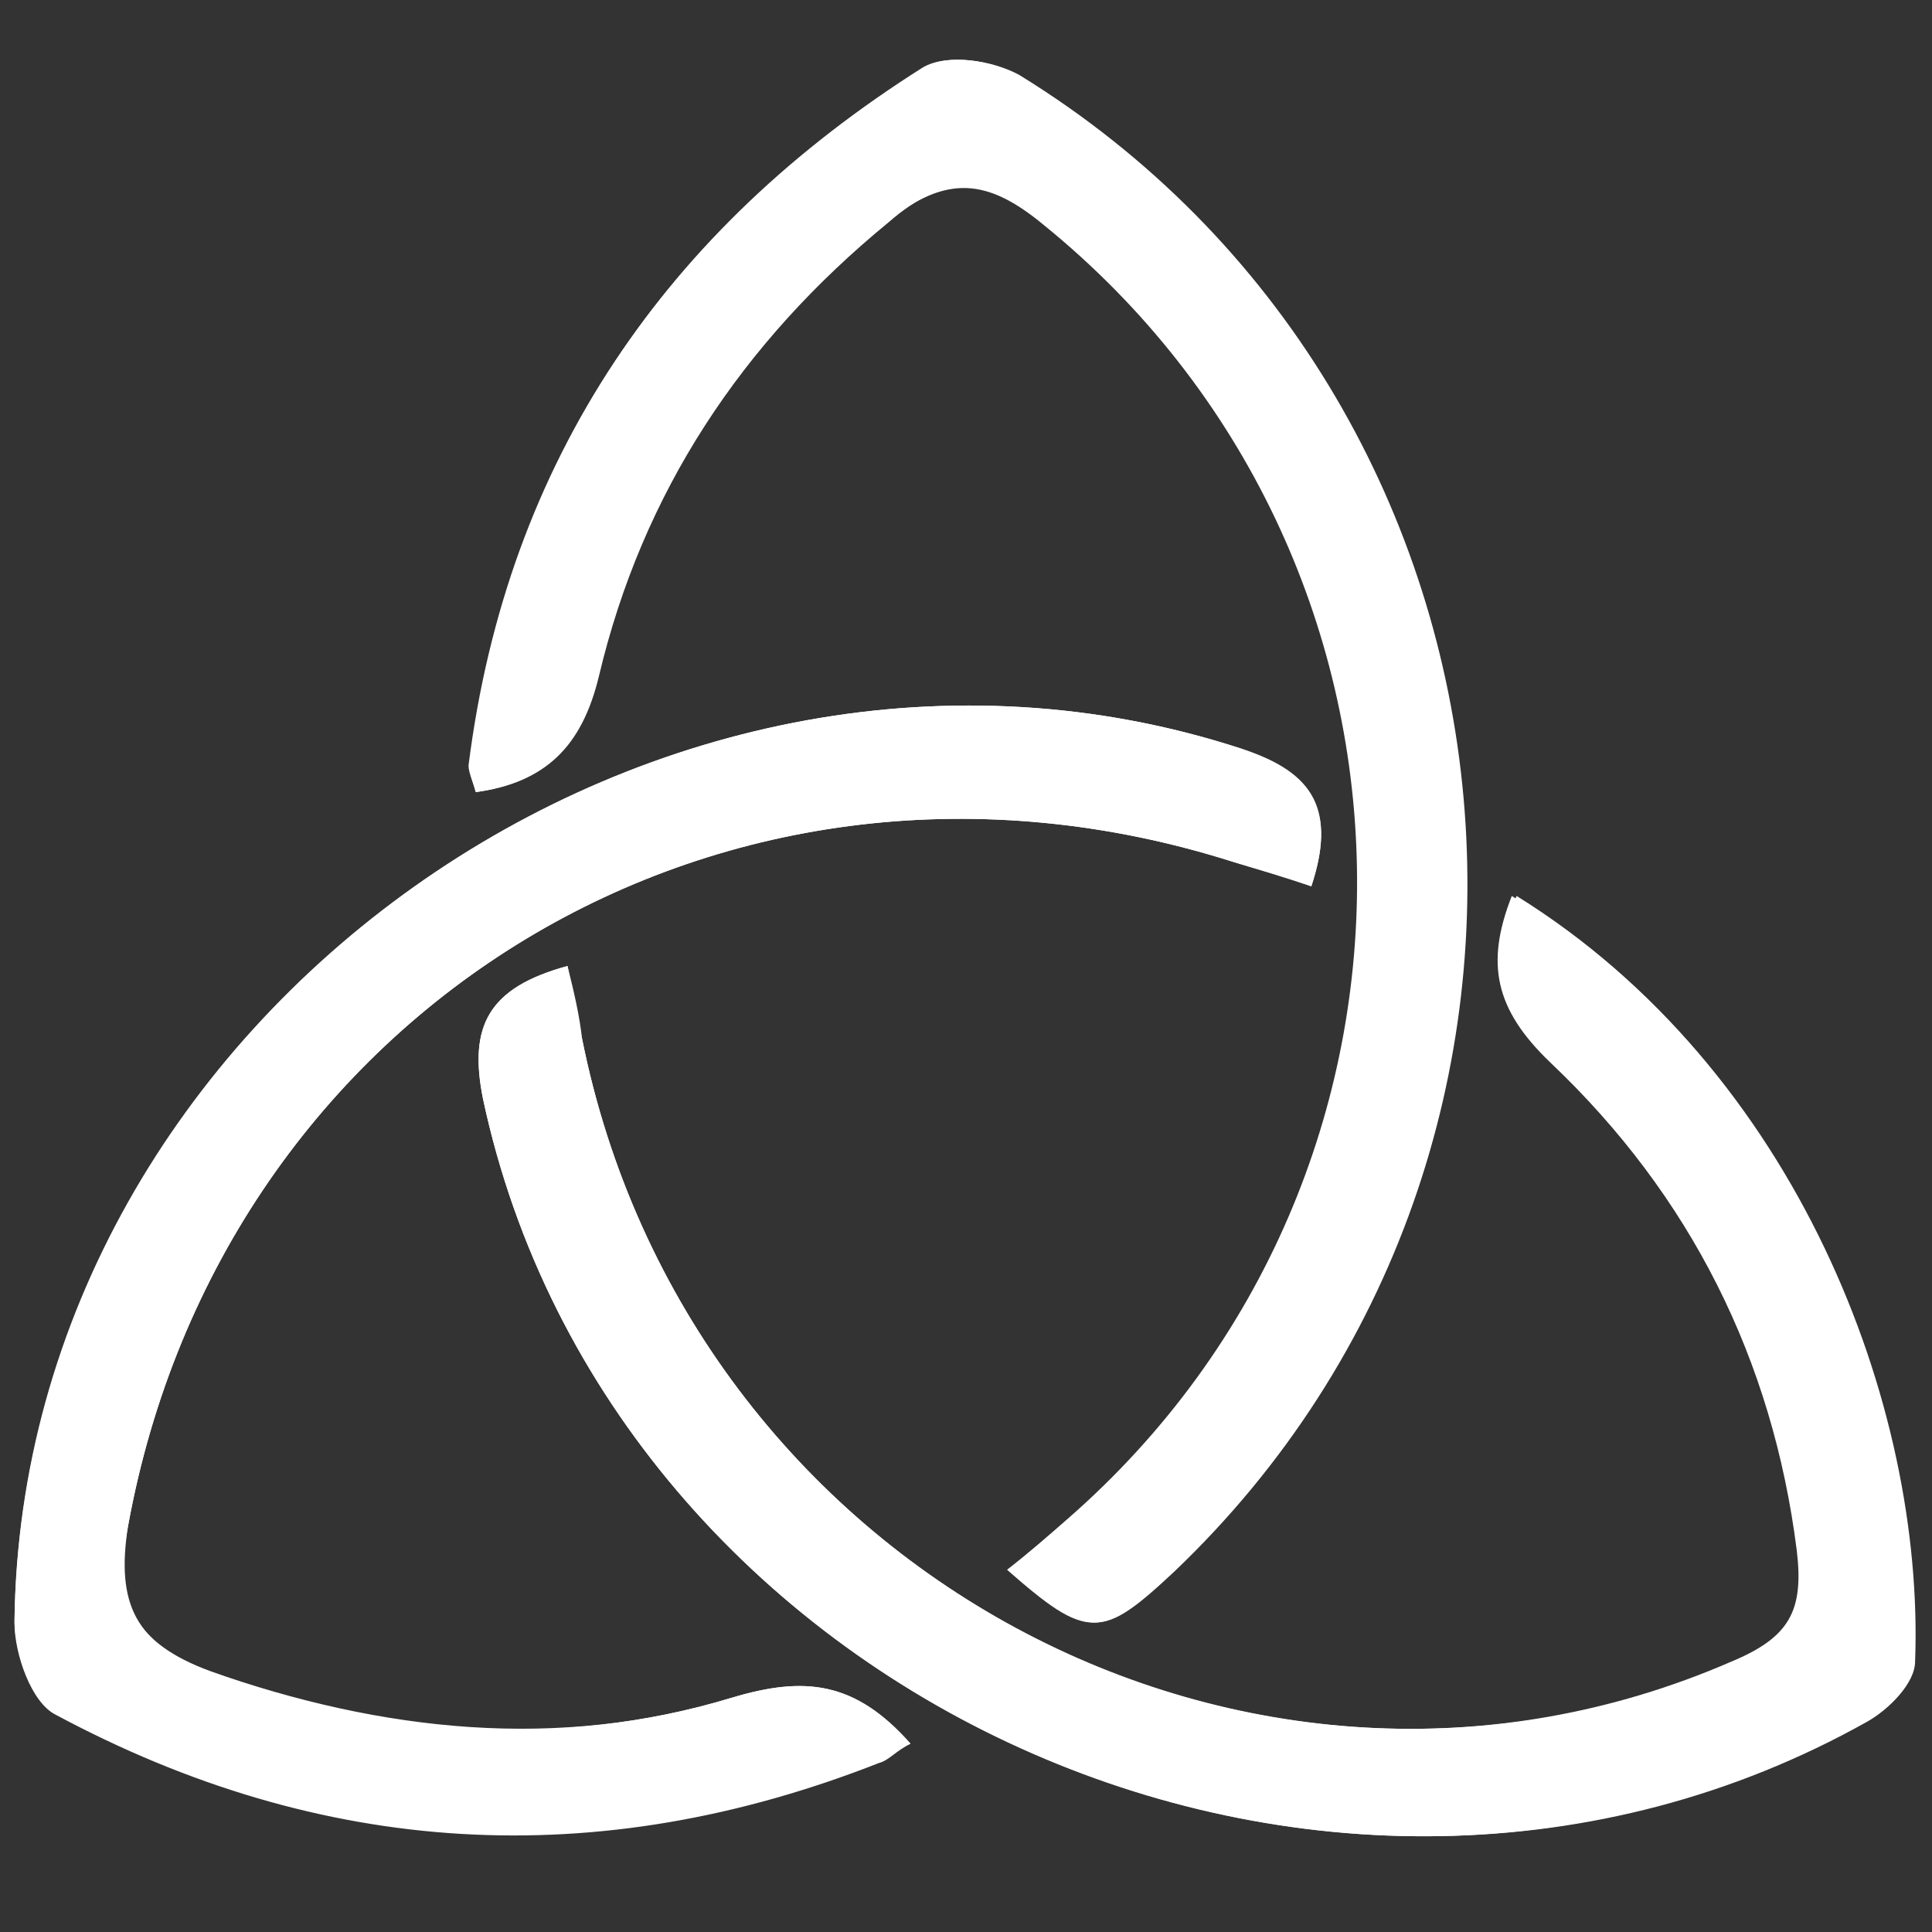
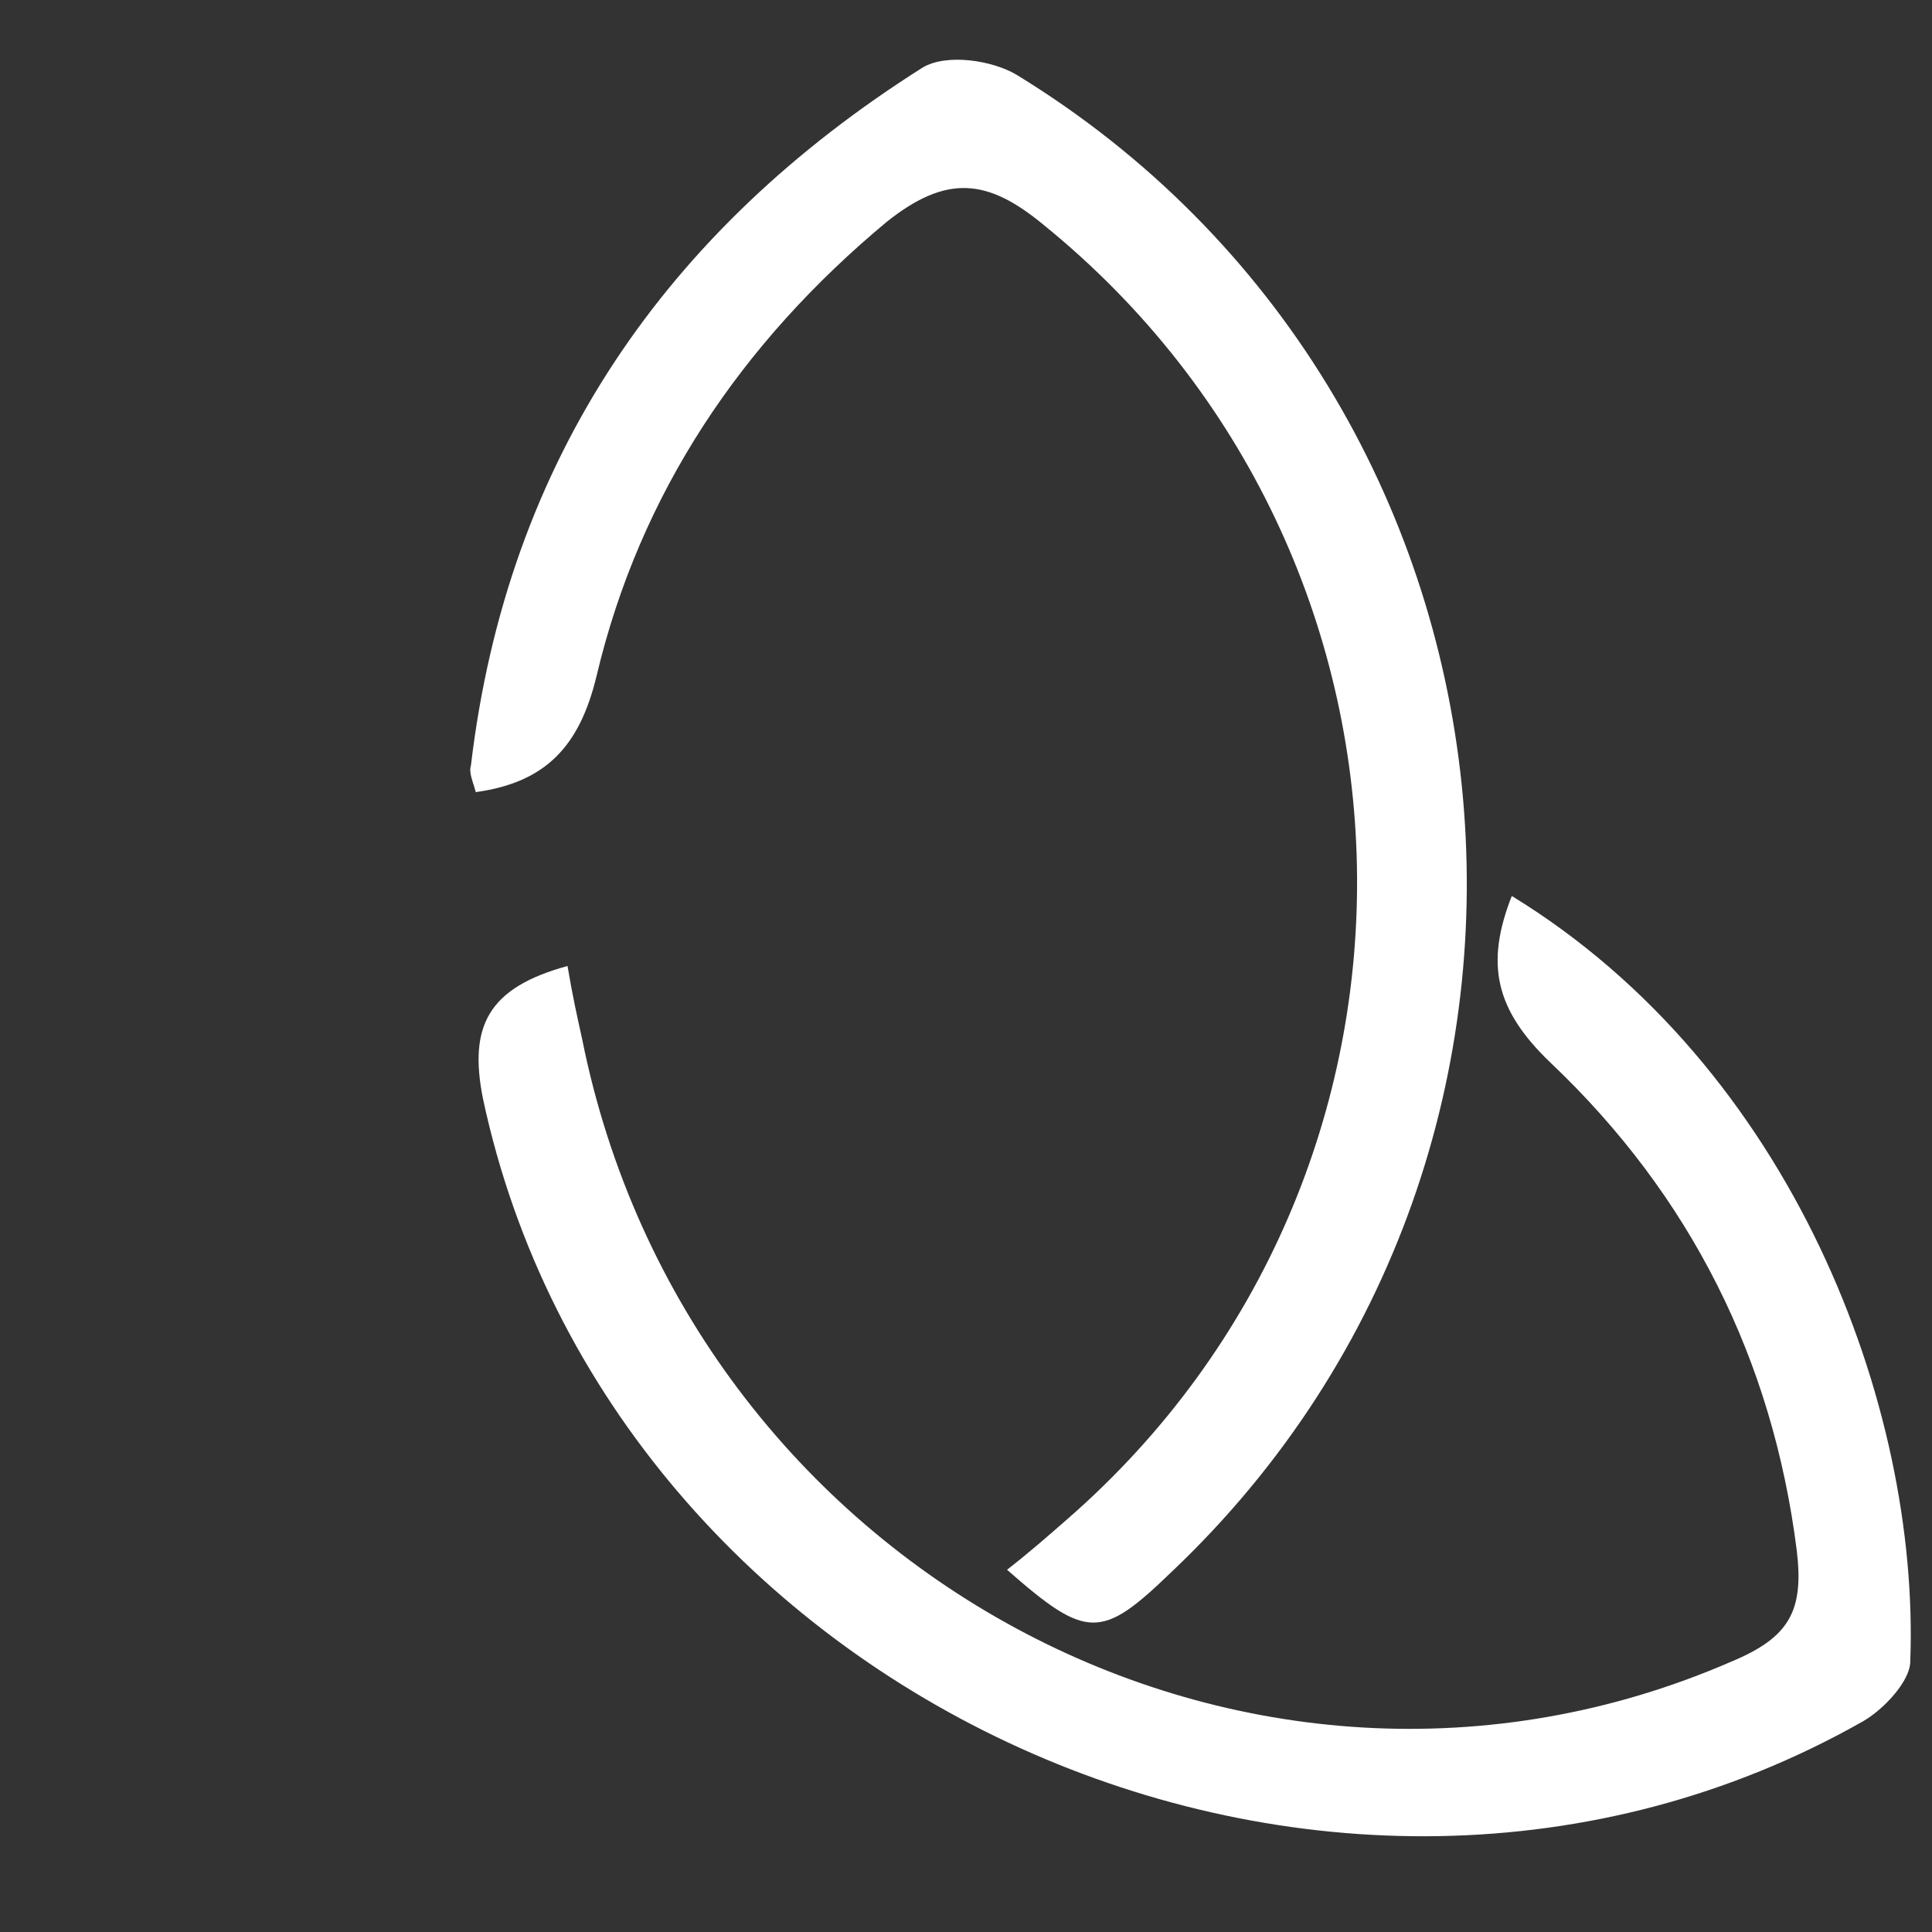
<svg xmlns="http://www.w3.org/2000/svg" version="1.1" id="Layer_1" x="0px" y="0px" viewBox="0 0 80 80" style="enable-background:new 0 0 80 80;" xml:space="preserve">
  <rect x="0" y="0" width="80" height="80" fill="#333333" stroke="none" />
  <style type="text/css">
	.st0{fill:#FFFFFF;}
</style>
  <g>
    <g>
-       <path class="st0" d="M19.7,32.8c-0.1-0.4-0.3-0.8-0.3-1.1C21,19,27.6,9.5,38.3,2.8c0.9-0.6,2.8-0.3,3.9,0.3    C64,16.5,67.2,47.4,48.6,65.1c-3,2.8-3.5,2.8-6.8-0.1c0.8-0.7,1.7-1.4,2.5-2.1c16.4-14.3,15.9-39.9-1-53.6    c-2.3-1.9-4.1-2.2-6.5-0.1c-6.1,5-10.2,11.2-12,18.8C24.1,30.9,22.6,32.4,19.7,32.8z M23.5,40c0.3,1.2,0.5,2.1,0.6,3    c4.4,22,27.6,34.5,47.8,25.8c2.3-1,3-2.2,2.7-4.6c-1.1-8-4.4-14.8-10.2-20.2c-2.3-2.2-2.8-4.2-1.6-6.9    c11.6,7.2,16.9,21.1,16.5,31.7c0,0.9-1.1,2-2,2.5C55,83.8,25.3,70.3,20,45.5C19.4,42.5,20.2,40.9,23.5,40z M37.7,72.2    c-0.6,0.3-0.9,0.7-1.3,0.8c-11.7,4.6-23.1,3.9-34.1-2c-1-0.5-1.7-2.5-1.7-3.8C0.9,42,27.5,23.2,51.4,31c3.1,1,3.9,2.6,2.9,5.7    c-1.2-0.4-2.2-0.7-3.2-1C30.1,29,9.2,41.7,5.3,63.2c-0.6,3.1,0.2,4.8,3.4,6c7.1,2.5,14.4,3.3,21.6,1.1    C33.3,69.4,35.4,69.6,37.7,72.2z" />
      <path class="st0" d="M19.7,32.8c2.9-0.4,4.3-1.9,5-4.8c1.8-7.6,6-13.8,12-18.8c2.5-2,4.2-1.8,6.5,0.1c16.9,13.7,17.4,39.3,1,53.6    c-0.8,0.7-1.6,1.4-2.5,2.1c3.3,2.9,3.9,2.9,6.8,0.1C67.2,47.4,64,16.5,42.1,3.1c-1-0.6-2.9-0.9-3.9-0.3C27.6,9.5,21,19,19.5,31.7    C19.4,32,19.6,32.4,19.7,32.8z" />
      <path class="st0" d="M23.5,40c-3.3,0.9-4.1,2.5-3.5,5.5c5.3,24.8,35,38.3,57.1,25.8c0.9-0.5,2-1.7,2-2.5    c0.4-10.6-4.9-24.6-16.5-31.7c-1.1,2.8-0.7,4.7,1.6,6.9c5.8,5.5,9.2,12.3,10.2,20.2c0.3,2.5-0.3,3.6-2.7,4.6    C51.7,77.5,28.5,65,24.1,43C23.9,42.1,23.7,41.2,23.5,40z" />
-       <path class="st0" d="M37.7,72.2c-2.3-2.6-4.4-2.8-7.4-1.9c-7.3,2.2-14.5,1.5-21.6-1.1c-3.1-1.1-3.9-2.8-3.4-6    C9.2,41.7,30.1,29,51.1,35.7c1,0.3,2.1,0.6,3.2,1c1-3,0.2-4.6-2.9-5.7C27.5,23.2,0.9,42,0.6,67.1c0,1.3,0.7,3.3,1.7,3.8    c11,5.9,22.4,6.7,34.1,2C36.8,72.8,37.1,72.5,37.7,72.2z" />
    </g>
  </g>
</svg>